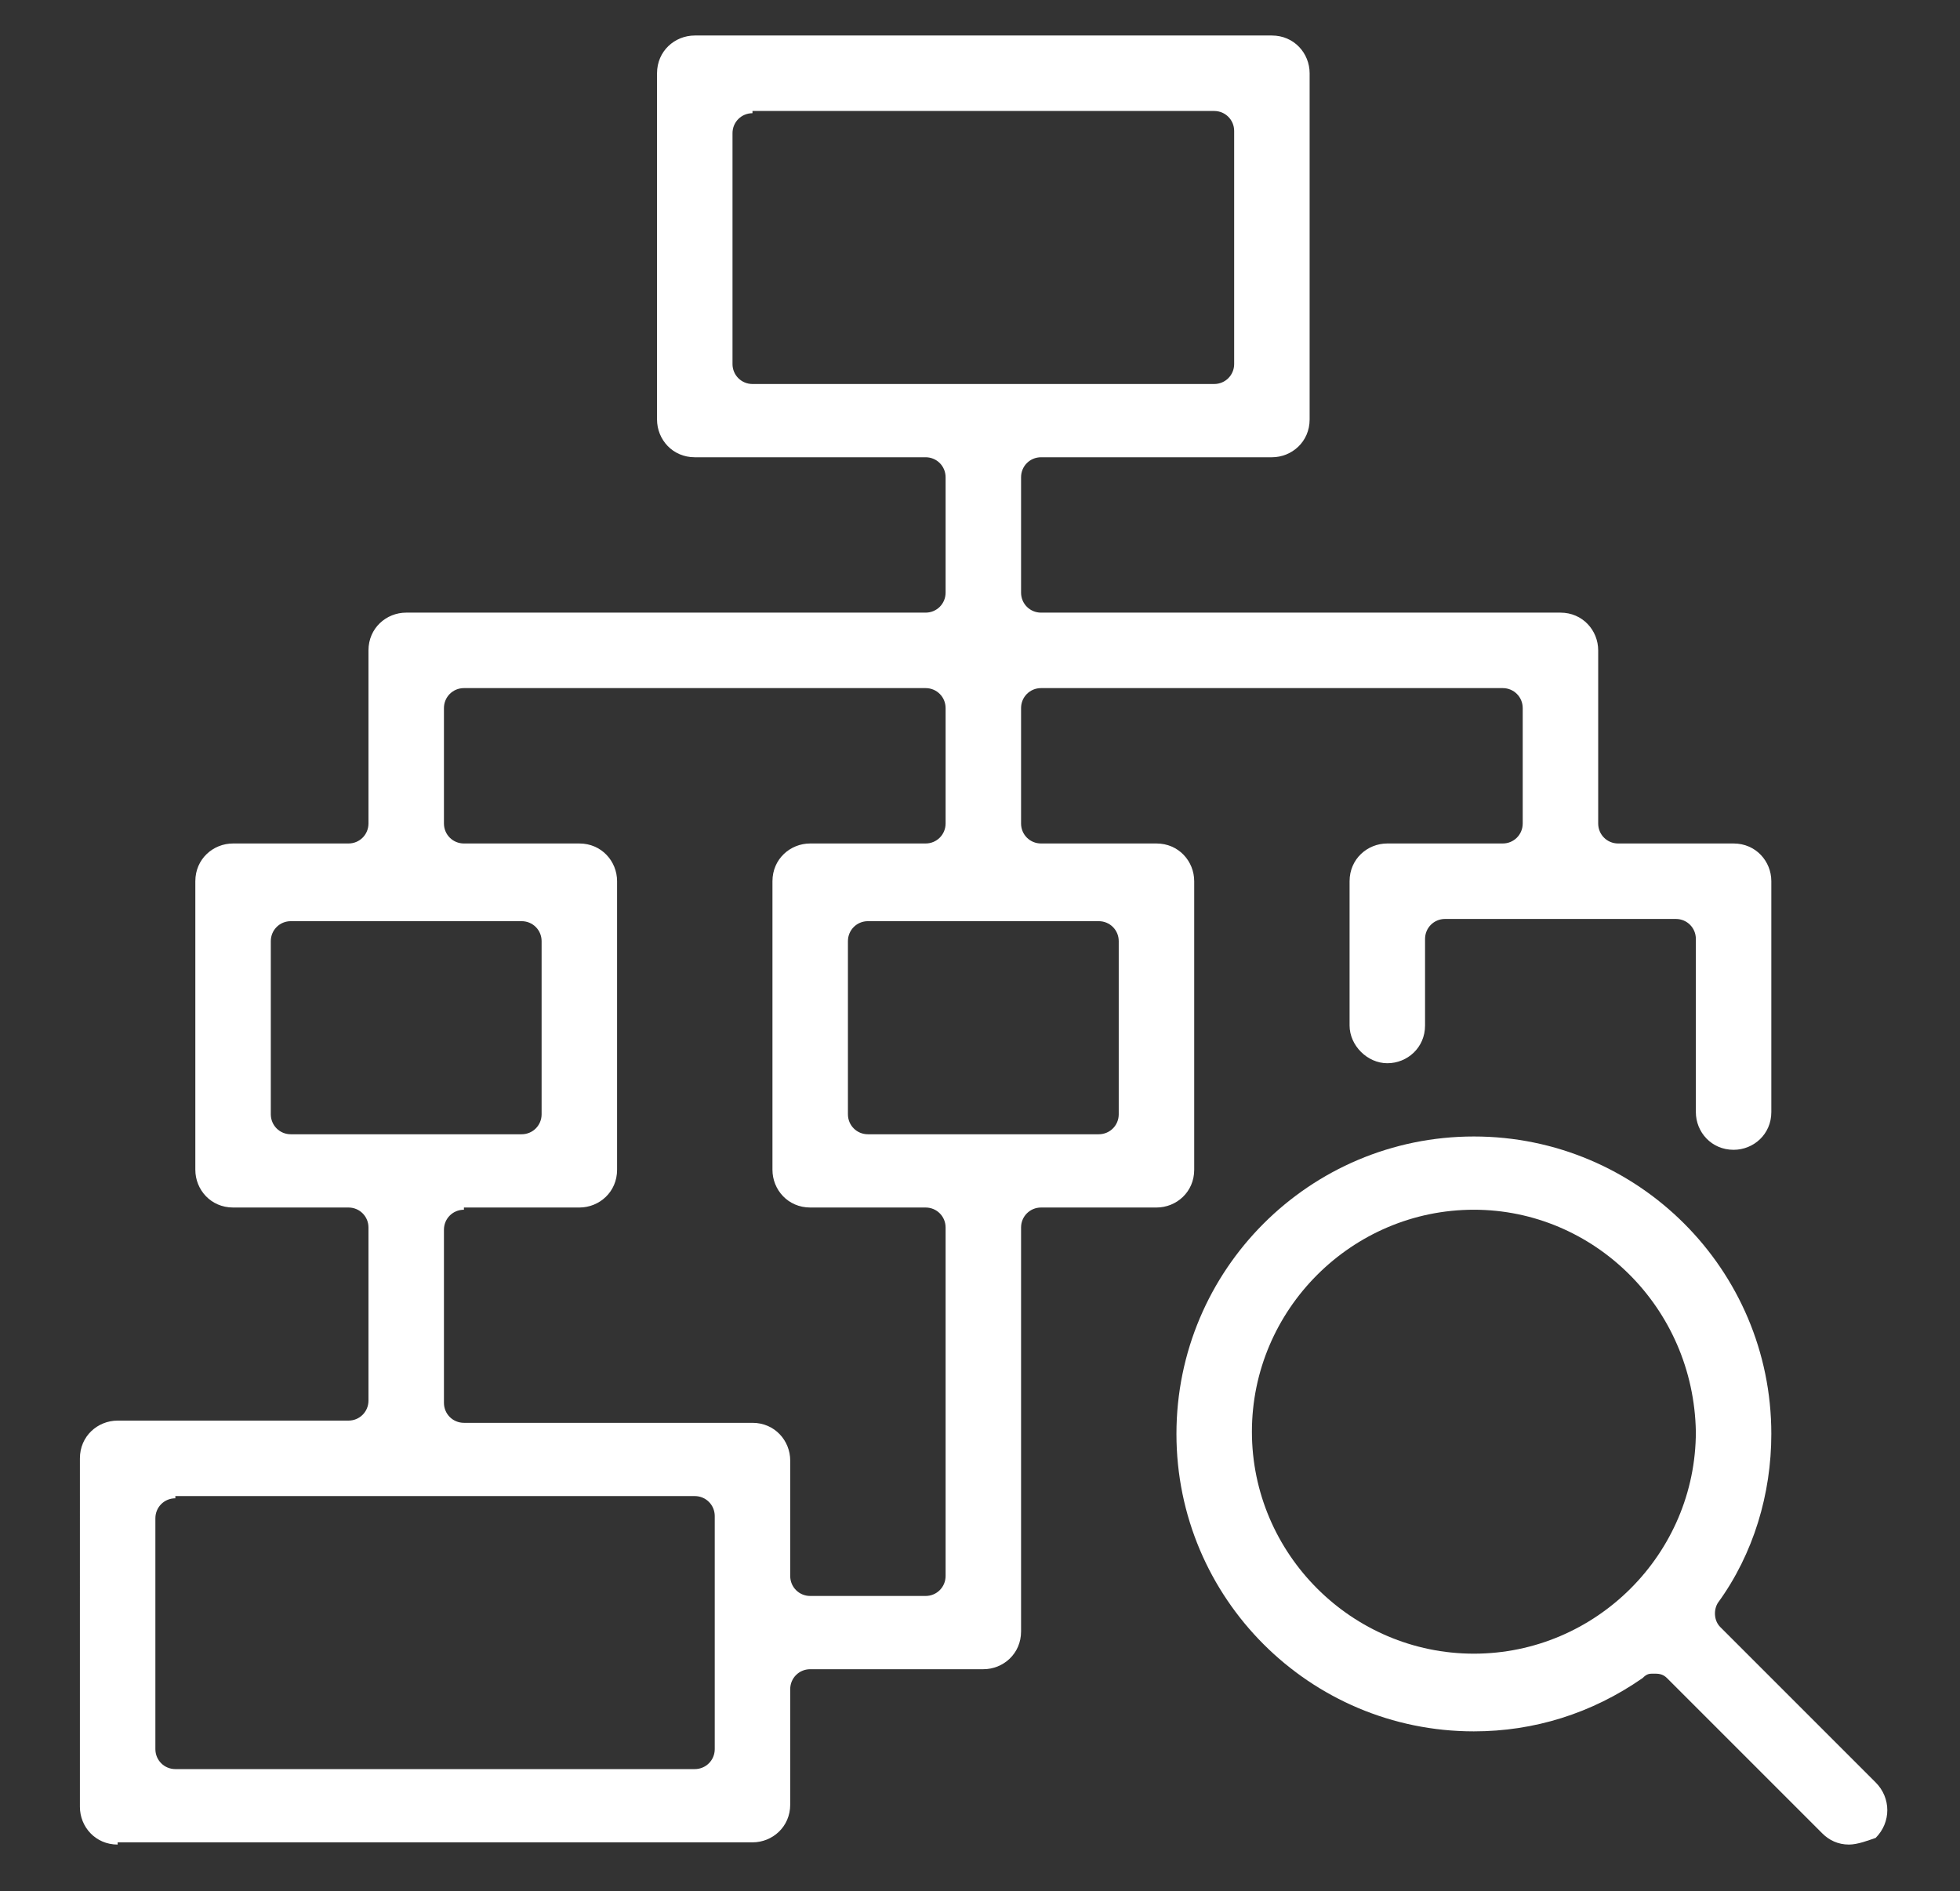
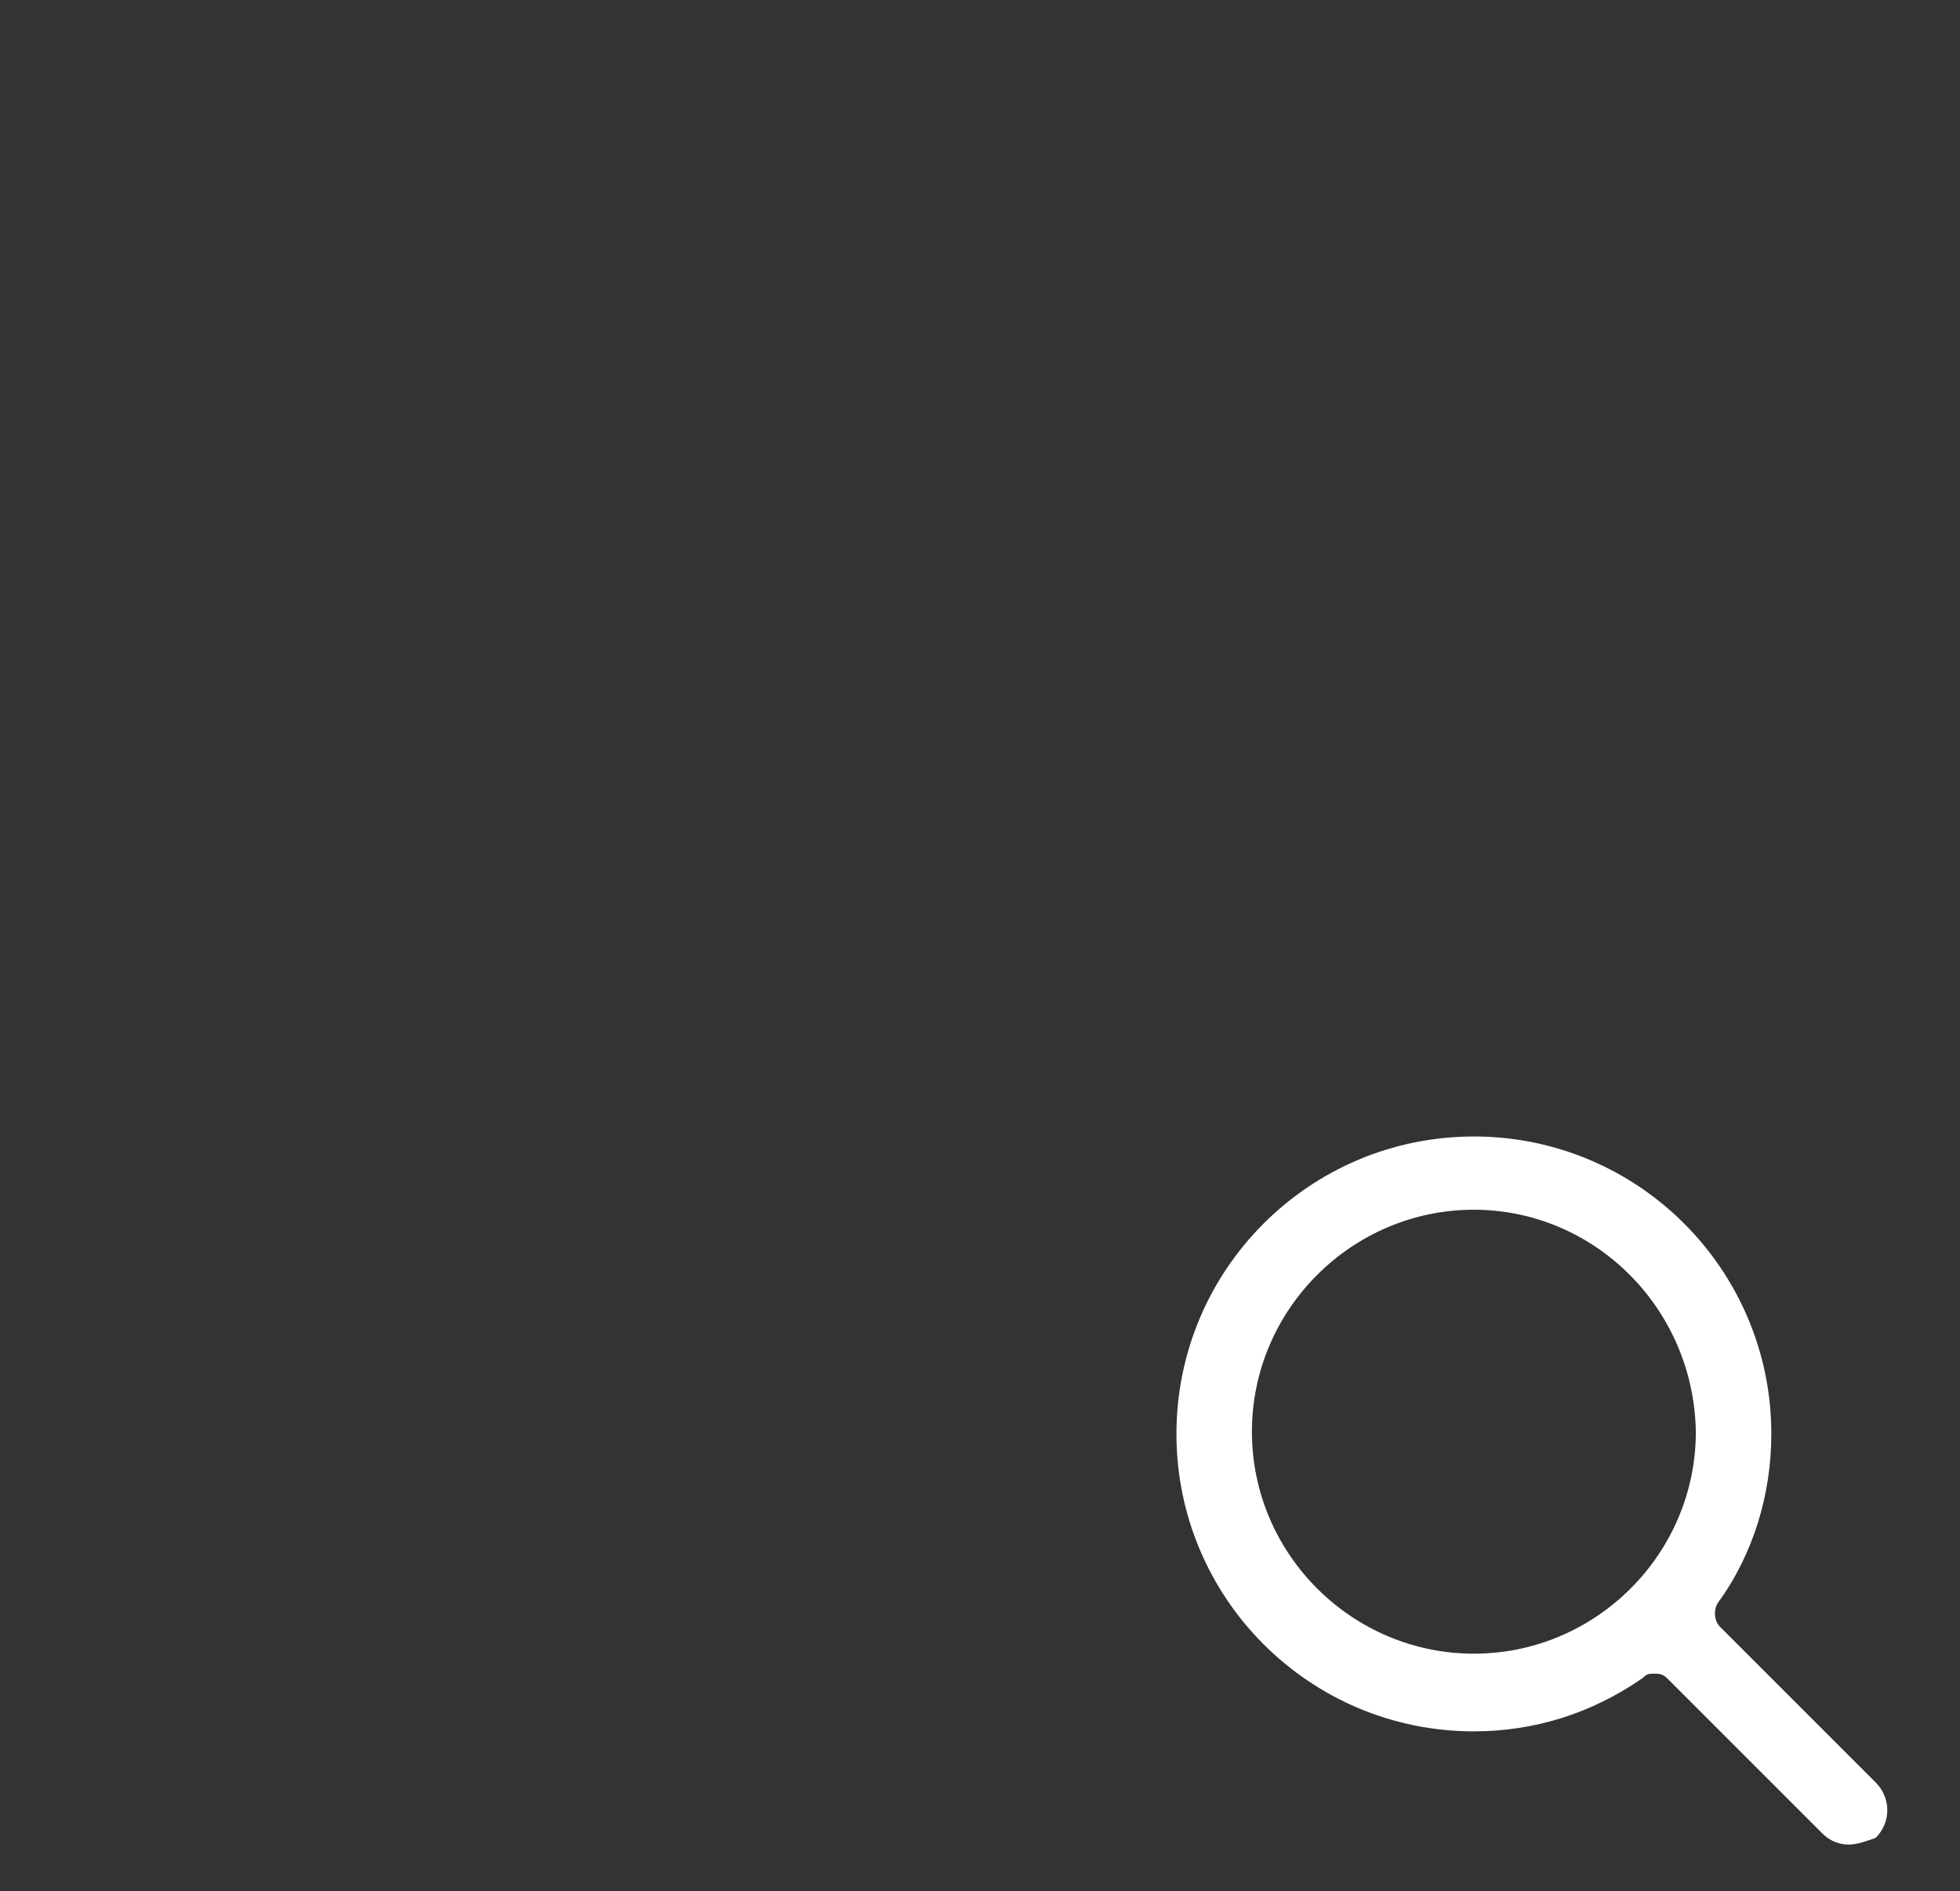
<svg xmlns="http://www.w3.org/2000/svg" version="1.1" id="Layer_1" x="0px" y="0px" viewBox="0 0 88.3 85.2" style="enable-background:new 0 0 88.3 85.2;" xml:space="preserve">
  <rect x="0" y="0" width="88.3" height="85.2" fill="#333333" stroke="none" />
  <style type="text/css">
	.st0{fill:#FFFFFF;}
</style>
  <g>
    <path class="st0" d="M83.3,83.1c-0.5,0-0.9-0.2-1.2-0.5l-7-7c-0.2-0.2-0.4-0.2-0.6-0.2c-0.2,0-0.3,0-0.5,0.2   c-2.3,1.6-4.9,2.4-7.6,2.4c-7.4,0-13.4-6-13.4-13.4c0-7.4,6-13.4,13.4-13.4c7.4,0,13.4,6,13.4,13.4c0,2.7-0.8,5.4-2.4,7.6   c-0.2,0.3-0.2,0.8,0.1,1.1l7,7c0.7,0.7,0.7,1.8,0,2.5C84.2,82.9,83.7,83.1,83.3,83.1z M66.4,54.5c-5.5,0-10,4.5-10,10   c0,5.5,4.5,10,10,10c5.5,0,10-4.5,10-10C76.3,58.9,71.8,54.5,66.4,54.5z" />
-     <path class="st0" d="M5.3,83.1c-1,0-1.7-0.8-1.7-1.7V65.7c0-1,0.8-1.7,1.7-1.7h10.4c0.5,0,0.9-0.4,0.9-0.9v-7.8   c0-0.5-0.4-0.9-0.9-0.9h-5.2c-1,0-1.7-0.8-1.7-1.7v-13c0-1,0.8-1.7,1.7-1.7h5.2c0.5,0,0.9-0.4,0.9-0.9v-7.8c0-1,0.8-1.7,1.7-1.7   h23.4c0.5,0,0.9-0.4,0.9-0.9v-5.2c0-0.5-0.4-0.9-0.9-0.9H31.3c-1,0-1.7-0.8-1.7-1.7V3.3c0-1,0.8-1.7,1.7-1.7h26   c1,0,1.7,0.8,1.7,1.7v15.6c0,1-0.8,1.7-1.7,1.7H46.9c-0.5,0-0.9,0.4-0.9,0.9v5.2c0,0.5,0.4,0.9,0.9,0.9h23.4c1,0,1.7,0.8,1.7,1.7   v7.8c0,0.5,0.4,0.9,0.9,0.9h5.2c1,0,1.7,0.8,1.7,1.7v10.4c0,1-0.8,1.7-1.7,1.7c-1,0-1.7-0.8-1.7-1.7v-7.8c0-0.5-0.4-0.9-0.9-0.9   H65.1c-0.5,0-0.9,0.4-0.9,0.9v3.9c0,1-0.8,1.7-1.7,1.7s-1.7-0.8-1.7-1.7v-6.5c0-1,0.8-1.7,1.7-1.7h5.2c0.5,0,0.9-0.4,0.9-0.9v-5.2   c0-0.5-0.4-0.9-0.9-0.9H46.9c-0.5,0-0.9,0.4-0.9,0.9v5.2c0,0.5,0.4,0.9,0.9,0.9h5.2c1,0,1.7,0.8,1.7,1.7v13c0,1-0.8,1.7-1.7,1.7   h-5.2c-0.5,0-0.9,0.4-0.9,0.9v18.2c0,1-0.8,1.7-1.7,1.7h-7.8c-0.5,0-0.9,0.4-0.9,0.9v5.2c0,1-0.8,1.7-1.7,1.7H5.3z M7.9,67.5   c-0.5,0-0.9,0.4-0.9,0.9v10.4c0,0.5,0.4,0.9,0.9,0.9h23.4c0.5,0,0.9-0.4,0.9-0.9V68.3c0-0.5-0.4-0.9-0.9-0.9H7.9z M20.9,54.5   c-0.5,0-0.9,0.4-0.9,0.9v7.8c0,0.5,0.4,0.9,0.9,0.9h13c1,0,1.7,0.8,1.7,1.7v5.2c0,0.5,0.4,0.9,0.9,0.9h5.2c0.5,0,0.9-0.4,0.9-0.9   V55.3c0-0.5-0.4-0.9-0.9-0.9h-5.2c-1,0-1.7-0.8-1.7-1.7v-13c0-1,0.8-1.7,1.7-1.7h5.2c0.5,0,0.9-0.4,0.9-0.9v-5.2   c0-0.5-0.4-0.9-0.9-0.9H20.9c-0.5,0-0.9,0.4-0.9,0.9v5.2c0,0.5,0.4,0.9,0.9,0.9h5.2c1,0,1.7,0.8,1.7,1.7v13c0,1-0.8,1.7-1.7,1.7   H20.9z M39.1,41.5c-0.5,0-0.9,0.4-0.9,0.9v7.8c0,0.5,0.4,0.9,0.9,0.9h10.4c0.5,0,0.9-0.4,0.9-0.9v-7.8c0-0.5-0.4-0.9-0.9-0.9H39.1z    M13.1,41.5c-0.5,0-0.9,0.4-0.9,0.9v7.8c0,0.5,0.4,0.9,0.9,0.9h10.4c0.5,0,0.9-0.4,0.9-0.9v-7.8c0-0.5-0.4-0.9-0.9-0.9H13.1z    M33.9,5.1c-0.5,0-0.9,0.4-0.9,0.9v10.4c0,0.5,0.4,0.9,0.9,0.9h20.8c0.5,0,0.9-0.4,0.9-0.9V5.9c0-0.5-0.4-0.9-0.9-0.9H33.9z" />
  </g>
</svg>